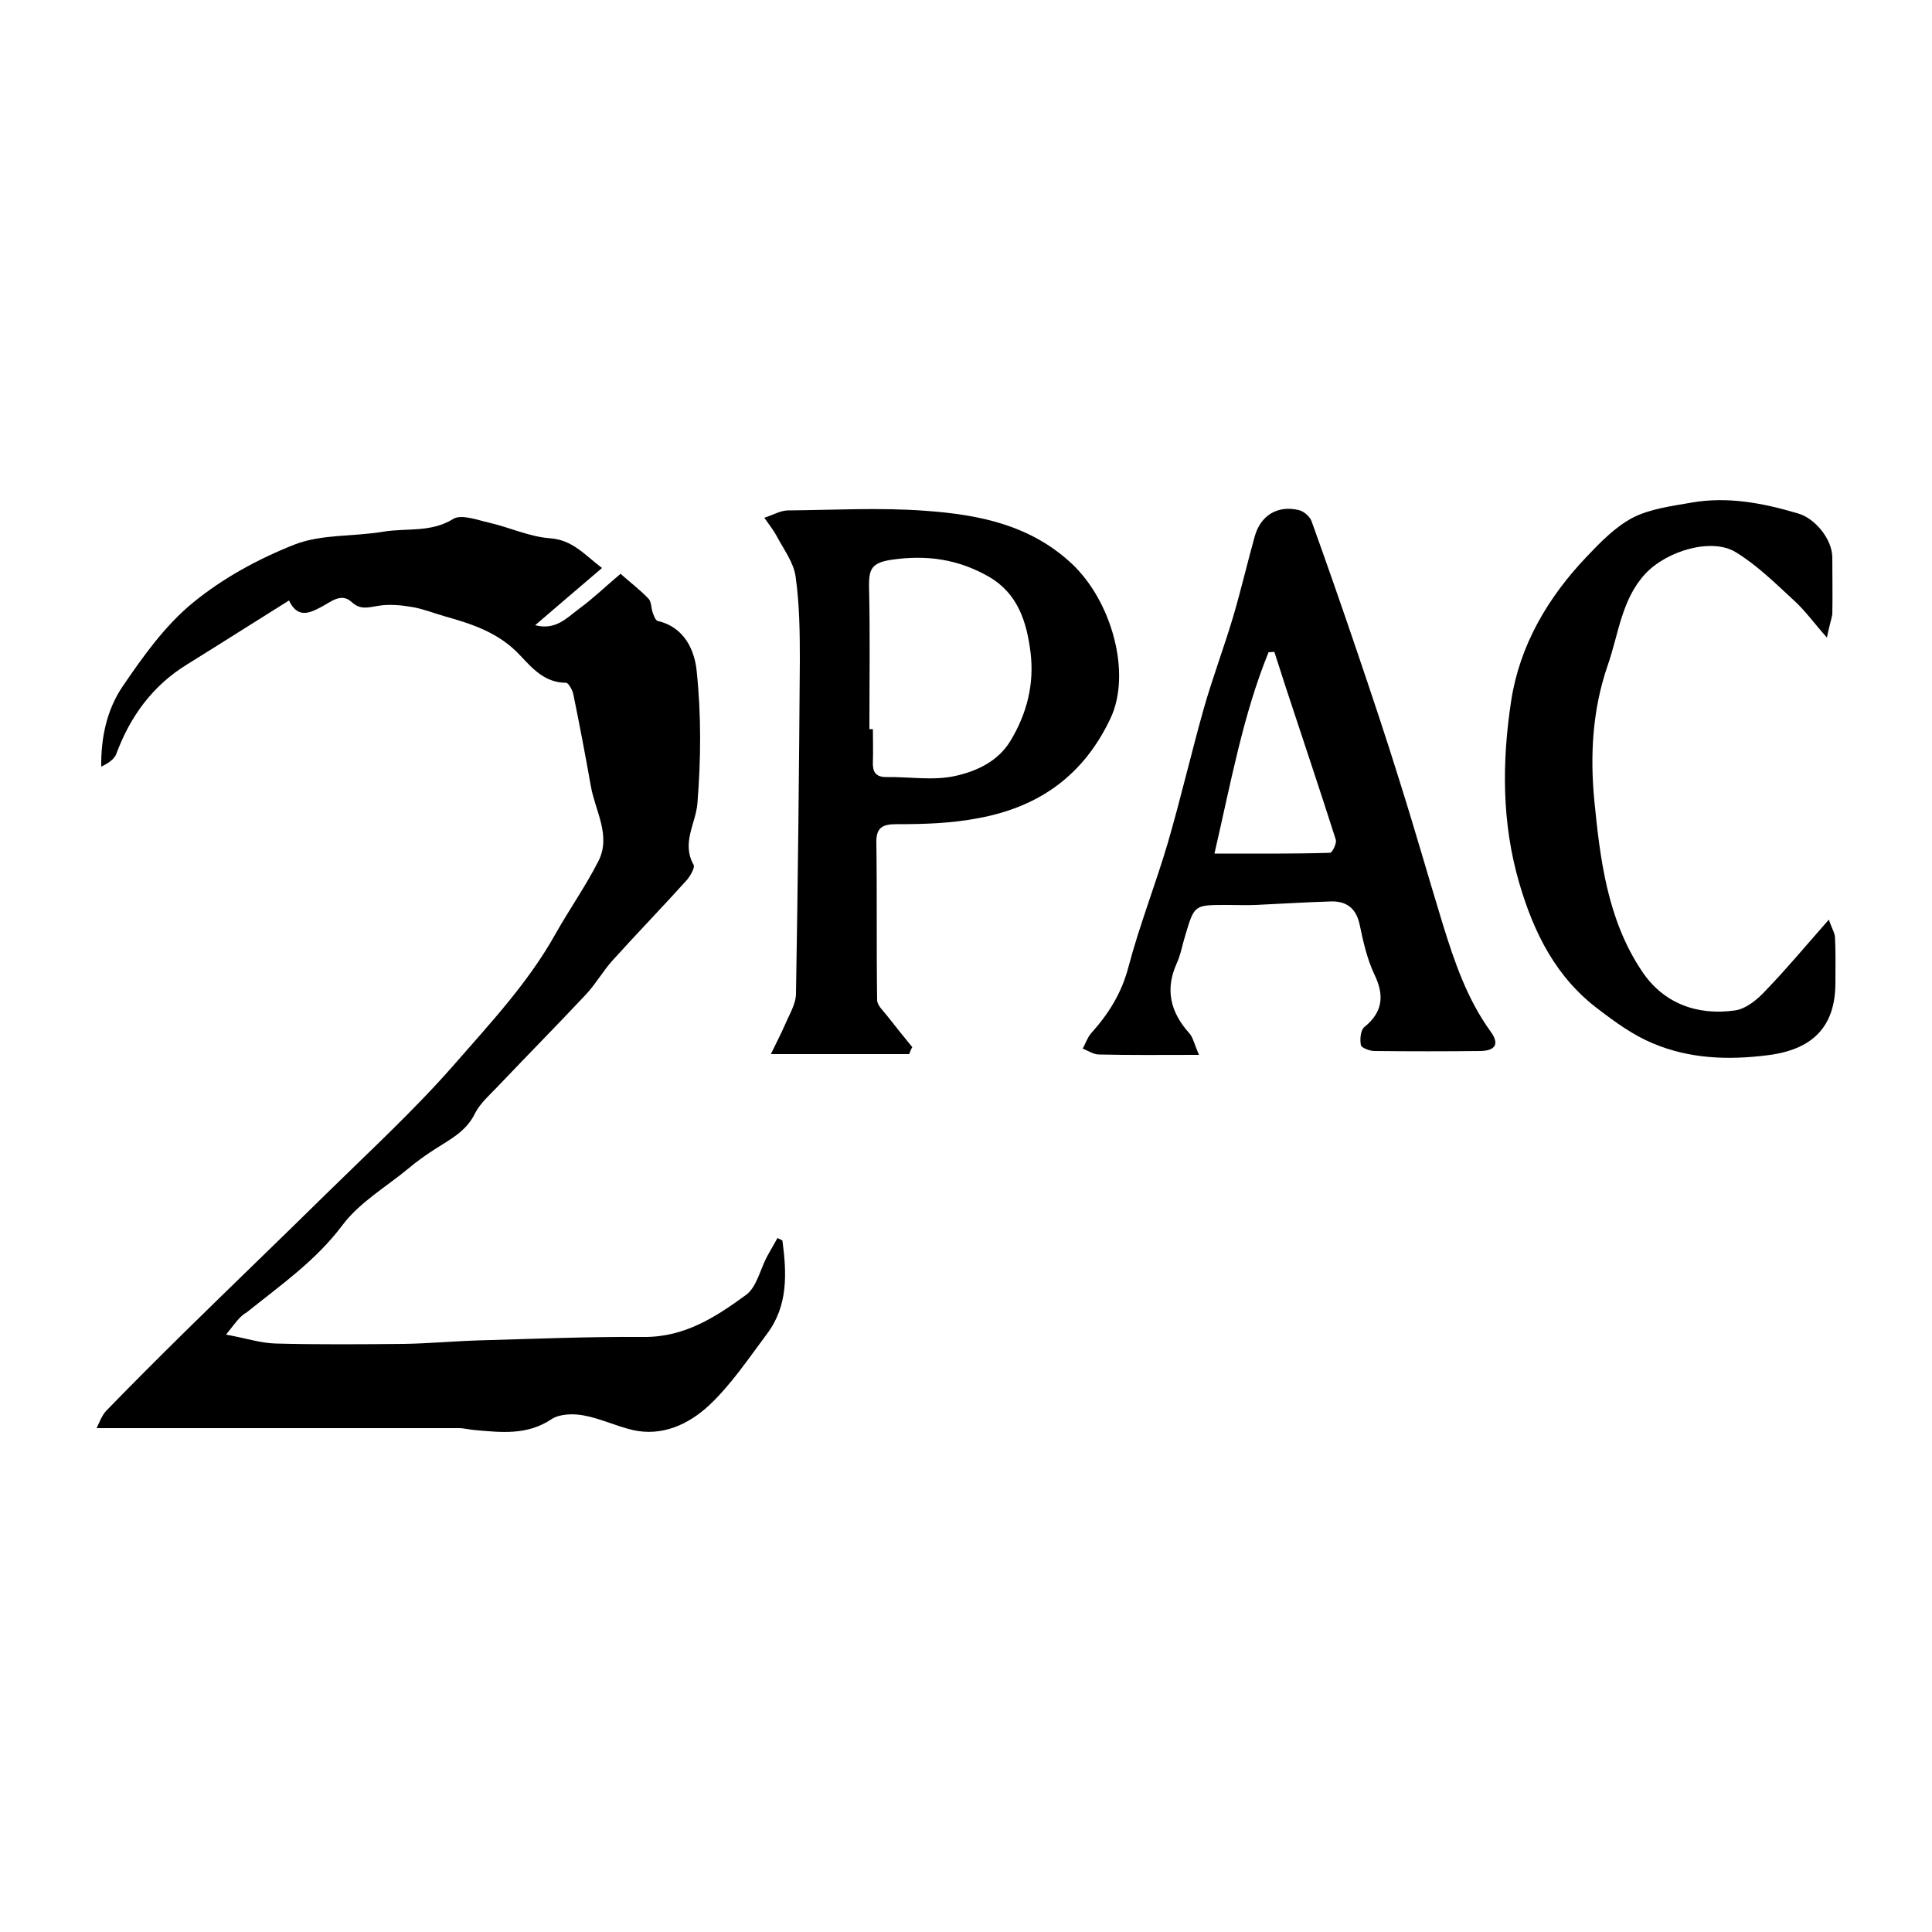
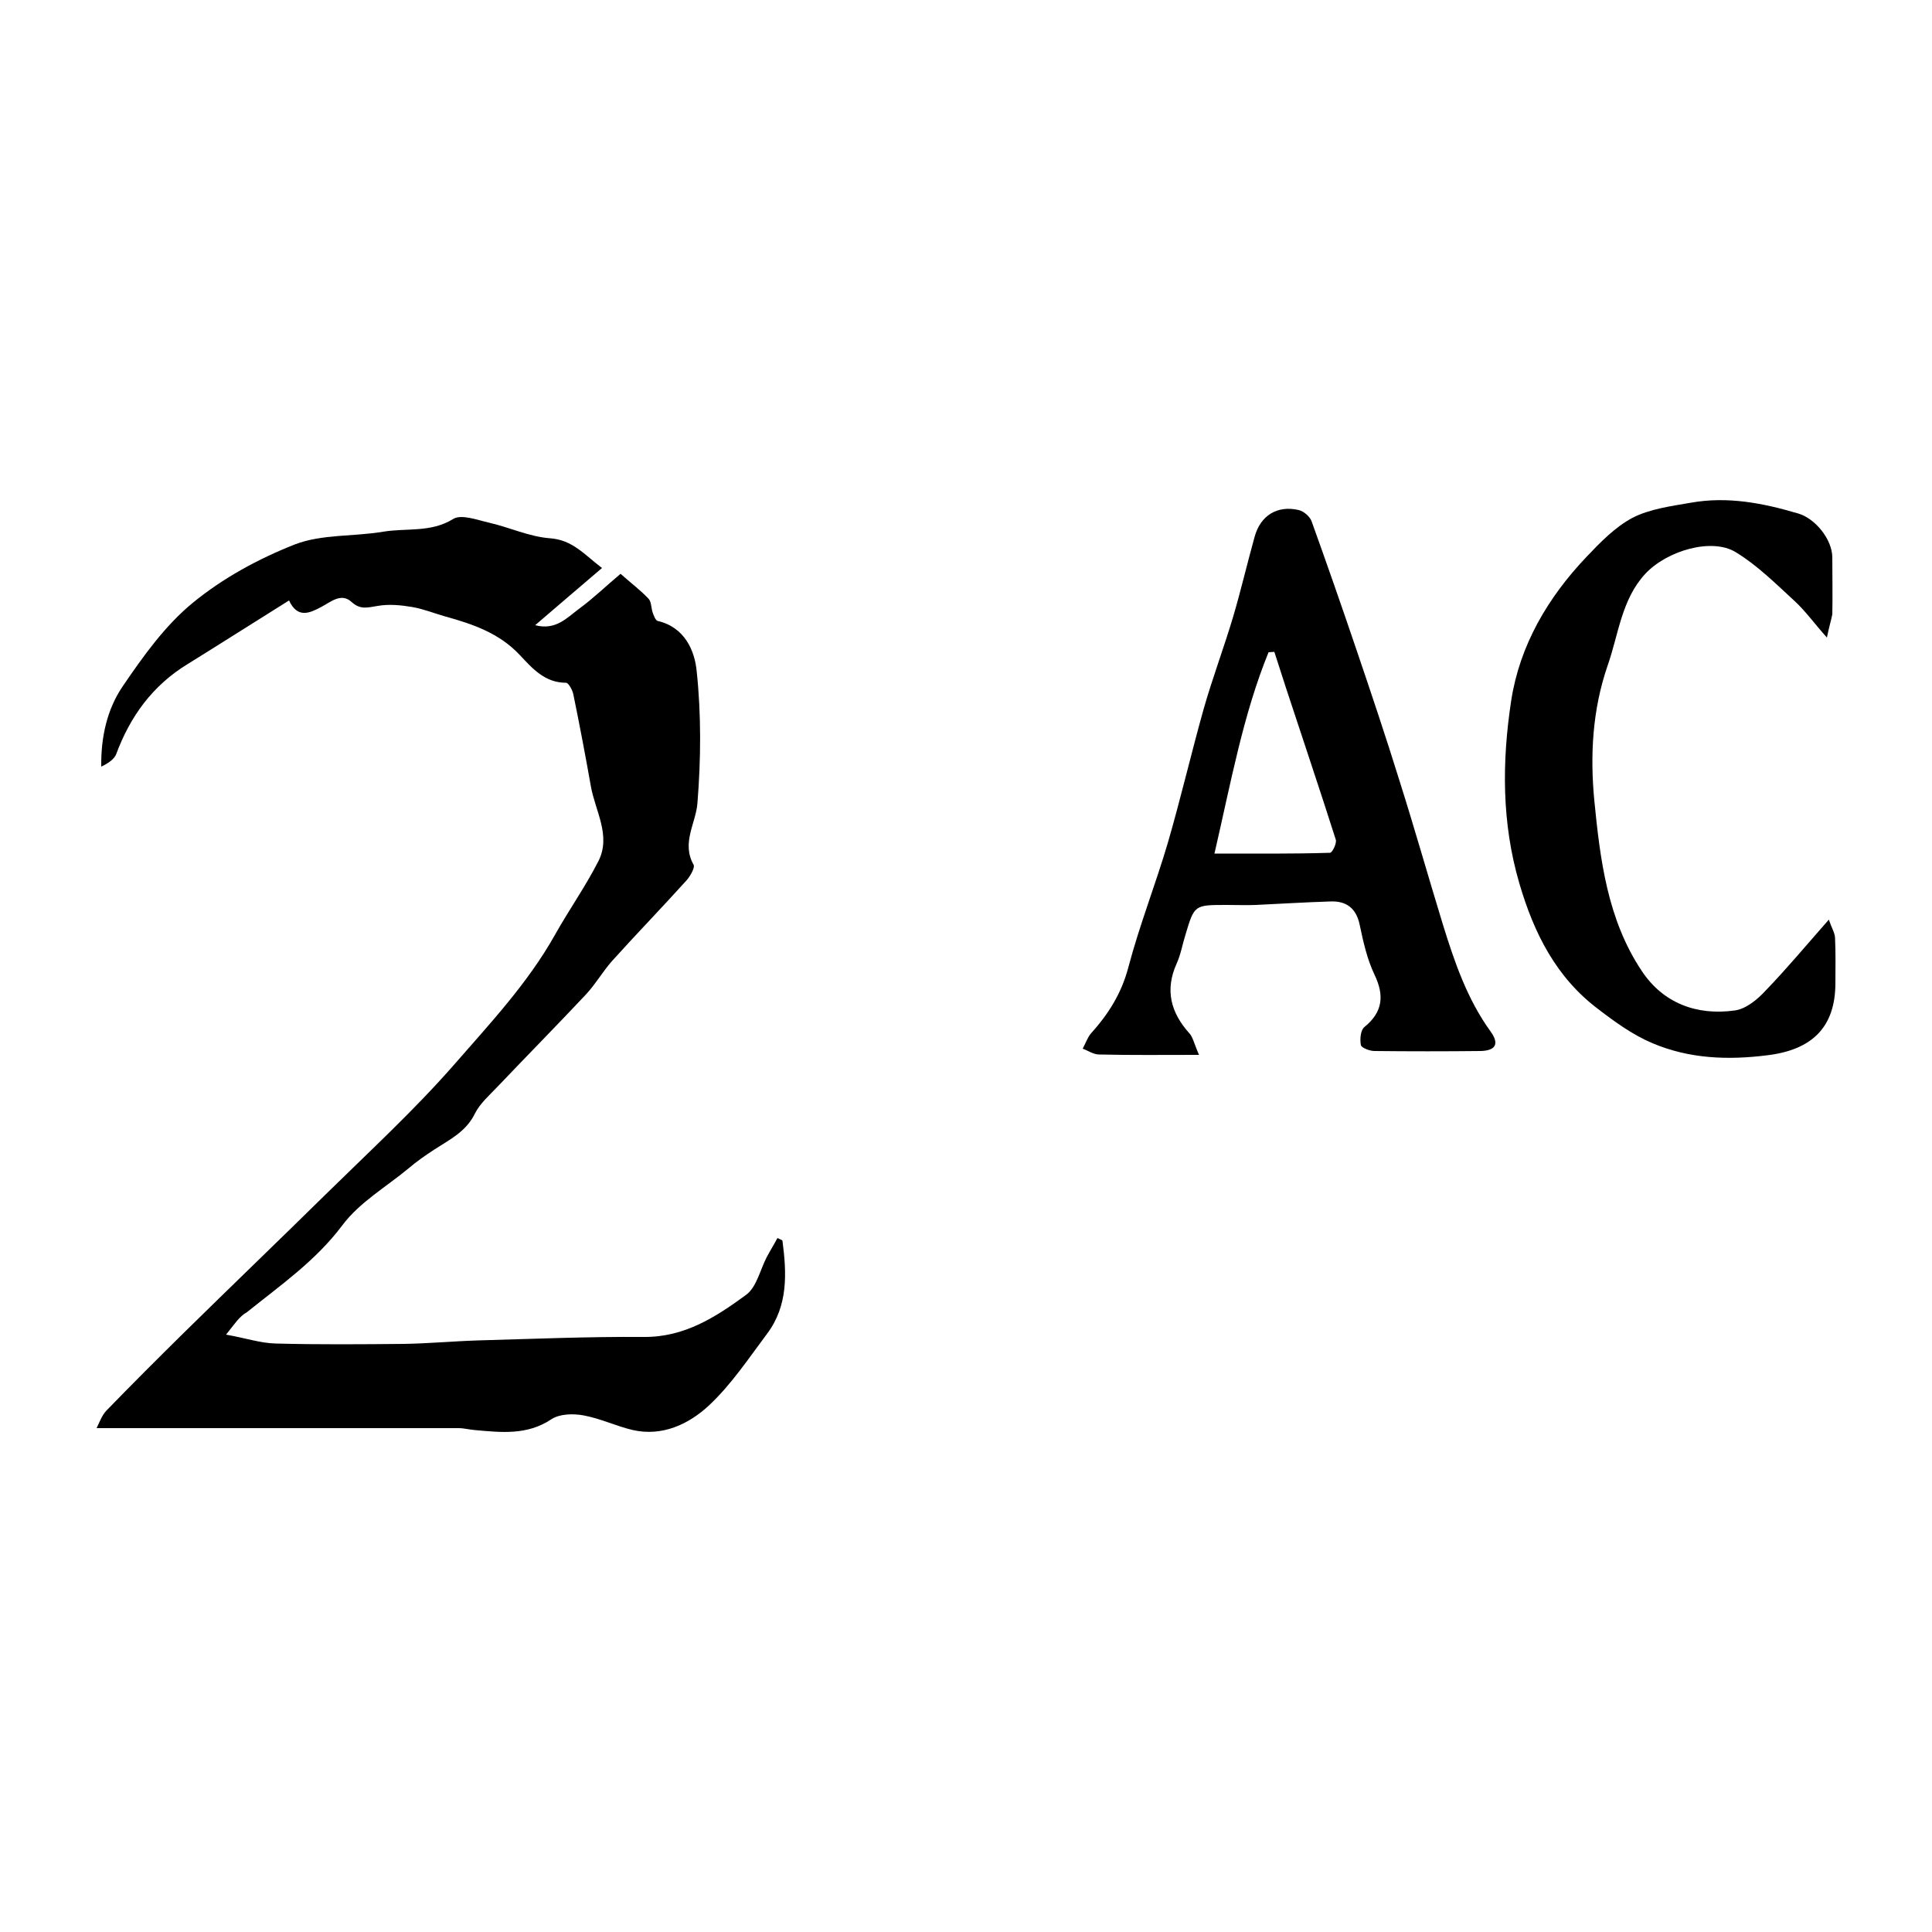
<svg xmlns="http://www.w3.org/2000/svg" version="1.1" id="Calque_1" x="0px" y="0px" viewBox="0 0 500 500" style="enable-background:new 0 0 500 500;" xml:space="preserve">
  <g>
    <path d="M58.5,345.4c5.1,0.9,8.9,2.2,12.8,2.3c11.1,0.3,22.2,0.2,33.2,0.1c6.4-0.1,12.8-0.7,19.2-0.9c14.3-0.4,28.6-1,42.9-0.9   c10.6,0.1,18.7-5.2,26.5-10.9c2.7-2,3.6-6.4,5.3-9.7c0.9-1.7,1.9-3.3,2.8-5c0.9,0.4,1.3,0.6,1.3,0.7c1.1,8.4,1.5,16.8-4,24.1   c-4.8,6.4-9.3,13.2-15.1,18.6c-5.2,4.8-12,8-19.6,6.3c-4.3-1-8.4-3-12.8-3.8c-2.7-0.5-6.2-0.4-8.3,1c-6.3,4.2-13,3.4-19.8,2.8   c-1.4-0.1-2.8-0.5-4.2-0.5c-17.5,0-35,0-52.5,0c-13.5,0-27,0-41.2,0c0.7-1.4,1.3-3.2,2.5-4.5c6.6-6.8,13.3-13.5,20-20.1   c12.3-12.1,24.8-24.1,37.1-36.2c11-10.8,22.4-21.3,32.6-32.9c9.4-10.8,19.4-21.4,26.5-34.1c3.6-6.4,7.9-12.5,11.2-19   c3.3-6.6-0.9-13-2-19.4c-1.4-7.9-2.9-15.8-4.5-23.6c-0.2-1.2-1.3-3.1-1.9-3.1c-5.5,0-8.7-3.7-11.9-7.1c-5.4-5.8-12.3-8.1-19.5-10.1   c-2.8-0.8-5.5-1.9-8.4-2.4c-2.9-0.5-6-0.8-8.9-0.3c-2.6,0.4-4.5,1.1-6.8-1c-2.7-2.5-5.4,0-7.9,1.3c-3,1.6-6.1,3-8.3-1.7   c-8.8,5.5-17.6,11.1-26.3,16.5c-9,5.5-14.8,13.5-18.4,23.2c-0.5,1.4-2.2,2.5-3.9,3.3c-0.1-7.6,1.5-14.8,5.5-20.7   c5.3-7.8,11-15.8,18.2-21.7c7.8-6.4,17-11.4,26.4-15.1c7-2.7,15.2-2,22.9-3.3c6-1,12.3,0.3,18.1-3.3c2.1-1.3,6.3,0.3,9.4,1   c5.2,1.2,10.3,3.6,15.6,4c5.9,0.4,9,4.3,13.5,7.7c-5.8,4.9-11.2,9.6-17.3,14.8c5.3,1.4,8.2-1.9,11.3-4.2c3.7-2.7,7.1-6,10.8-9.1   c2.7,2.4,5.1,4.2,7.2,6.4c0.8,0.8,0.7,2.4,1.1,3.6c0.3,0.8,0.7,2,1.3,2.2c7,1.6,9.6,7.7,10.1,13c1.2,11.3,1.1,22.8,0.2,34.1   c-0.4,5.3-4.2,10.3-1,16c0.4,0.7-0.8,2.8-1.7,3.9c-6.4,7.1-13,13.9-19.4,21c-2.4,2.7-4.2,5.9-6.7,8.6c-7.6,8.1-15.4,16-23.1,24.1   c-2,2.1-4.4,4.2-5.7,6.8c-2.3,4.7-6.5,6.7-10.5,9.3c-2.3,1.5-4.6,3.1-6.7,4.9c-5.8,4.8-12.7,8.8-17.1,14.7   c-6.9,9.2-16,15.5-24.7,22.5C61.9,340.7,60.7,342.7,58.5,345.4z" />
-     <path d="M235.3,272.8c-11.5,0-23,0-35.8,0c1.5-3.1,2.7-5.4,3.7-7.7c1.1-2.6,2.8-5.3,2.8-8c0.5-28.8,0.8-57.6,1-86.4   c0-7.2-0.1-14.4-1.1-21.5c-0.5-3.6-3-6.9-4.8-10.3c-0.8-1.5-1.8-2.8-3.3-4.9c2.4-0.8,4.1-1.8,5.9-1.9c12-0.1,24-0.8,35.9,0.1   c13.7,1,27,3.6,37.8,13.7c10.3,9.7,15.5,28.3,10,40c-6.8,14.4-18,22.8-34,25.8c-7.2,1.4-14.2,1.6-21.4,1.6c-3.2,0-5.3,0.6-5.2,4.7   c0.2,13.6,0,27.2,0.2,40.8c0,1.4,1.6,2.8,2.6,4.1c2.1,2.7,4.3,5.4,6.5,8.1C235.8,271.5,235.5,272.2,235.3,272.8z M225,188.7   c0.3,0,0.6,0,0.9,0c0,2.8,0.1,5.7,0,8.5c-0.1,2.4,0.6,3.9,3.4,3.9c6-0.1,12.2,1,18-0.3c5.3-1.2,10.8-3.6,14.1-8.9   c4.4-7.2,6.3-14.9,5.3-23.1c-1-7.8-3.2-15.1-10.7-19.5c-8-4.6-16.2-5.8-25.5-4.4c-5.1,0.8-5.6,2.6-5.6,6.8   C225.2,163.9,225,176.3,225,188.7z" />
    <path d="M310.3,273c-9.4,0-17.7,0.1-25.9-0.1c-1.4,0-2.8-1-4.2-1.5c0.7-1.3,1.2-2.8,2.1-3.9c4.5-5,7.9-10.3,9.7-17.1   c2.9-11,7.1-21.6,10.3-32.5c3.3-11.4,6-23,9.2-34.4c2.3-8.1,5.3-16,7.7-24.1c2-6.8,3.6-13.7,5.5-20.5c1.5-5.5,5.9-8.2,11.4-6.9   c1.3,0.3,2.8,1.6,3.3,2.8c4,11.1,7.9,22.3,11.7,33.5c3.8,11.2,7.6,22.5,11.1,33.8c3.9,12.3,7.4,24.7,11.2,37.1   c3,9.7,6.3,19.4,12.4,27.8c2.3,3.2,1.2,4.9-2.6,5c-9.2,0.1-18.3,0.1-27.5,0c-1.2,0-3.3-0.8-3.5-1.5c-0.3-1.5-0.1-3.9,0.9-4.7   c4.8-3.9,5.2-8.2,2.6-13.6c-1.9-4-2.9-8.5-3.8-12.8c-0.9-4.4-3.5-6.3-7.7-6.1c-6.4,0.2-12.8,0.6-19.2,0.9c-2.5,0.1-5,0-7.6,0   c-8.3,0-8.3,0-10.6,7.7c-0.8,2.5-1.2,5.1-2.3,7.5c-3,6.7-1.6,12.5,3.2,17.9C308.7,268.3,309,270,310.3,273z M314.3,220.9   c10.6,0,20.3,0.1,29.9-0.2c0.6,0,1.8-2.5,1.5-3.4c-4.2-13.2-8.6-26.2-12.9-39.3c-1-3.1-2-6.2-3-9.3c-0.5,0-1,0.1-1.5,0.1   C321.7,185,318.6,202.3,314.3,220.9z" />
    <path d="M472.8,165c-3.3-3.7-5.5-6.8-8.3-9.4c-4.9-4.5-9.7-9.3-15.3-12.7c-6.2-3.8-17.8-0.4-23.4,5.6c-6.2,6.7-6.9,15.7-9.8,23.9   c-3.9,11.4-4.5,23.1-3.4,34.7c1.5,15.3,3.4,30.9,12.3,44.2c5.5,8.3,14.2,11.6,24.1,10.2c2.9-0.4,5.9-2.9,8-5.2   c5.4-5.6,10.4-11.6,16.3-18.3c0.7,2.1,1.5,3.3,1.6,4.6c0.2,3.9,0.1,7.9,0.1,11.8c0,11.5-6.1,17.3-17.6,18.7   c-10.3,1.3-20.2,0.9-29.7-3.1c-5-2.1-9.6-5.4-13.9-8.7c-11-8.2-16.8-19.7-20.6-32.7c-4.6-15.7-4.5-31.6-2.1-47.3   c2.2-14.3,9.5-26.7,19.5-37.2c3.6-3.8,7.4-7.7,11.9-10.1c4.5-2.3,9.9-3,15.1-3.9c9.5-1.7,18.7,0.1,27.8,2.8   c4.4,1.3,8.8,6.7,8.8,11.4c0,4.9,0.1,9.8,0,14.7C473.9,160.5,473.4,162.1,472.8,165z" />
  </g>
</svg>